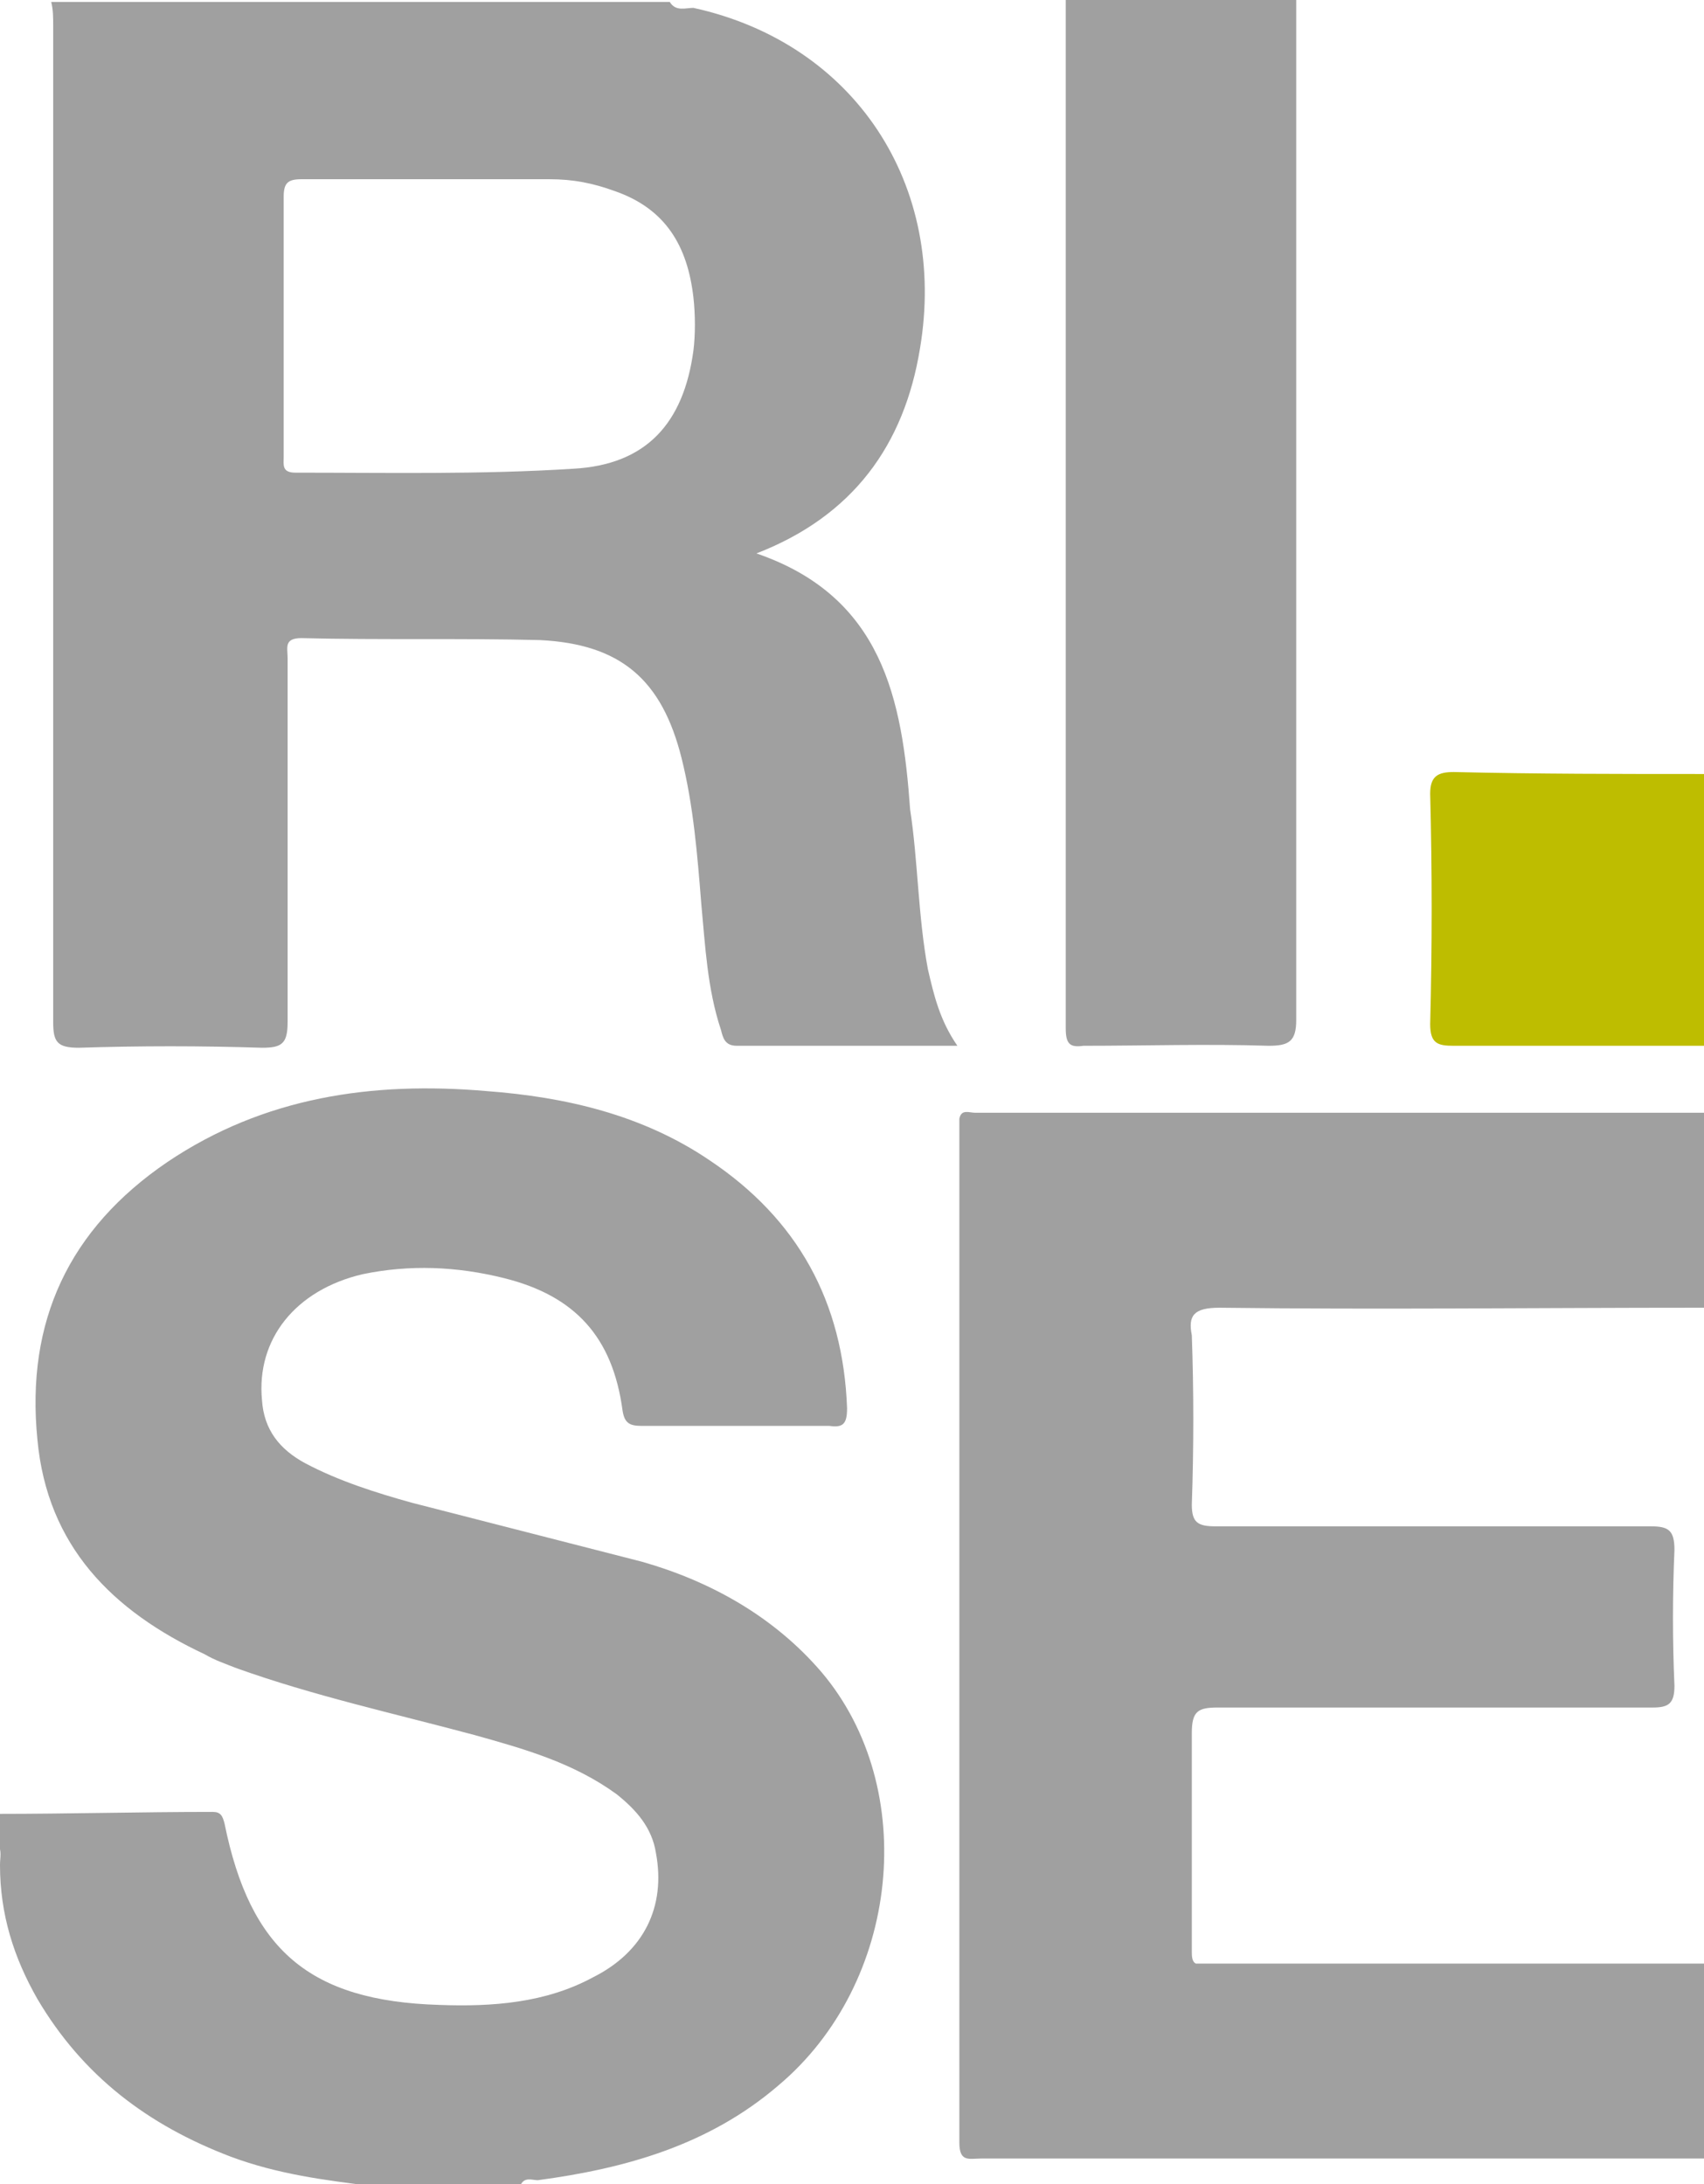
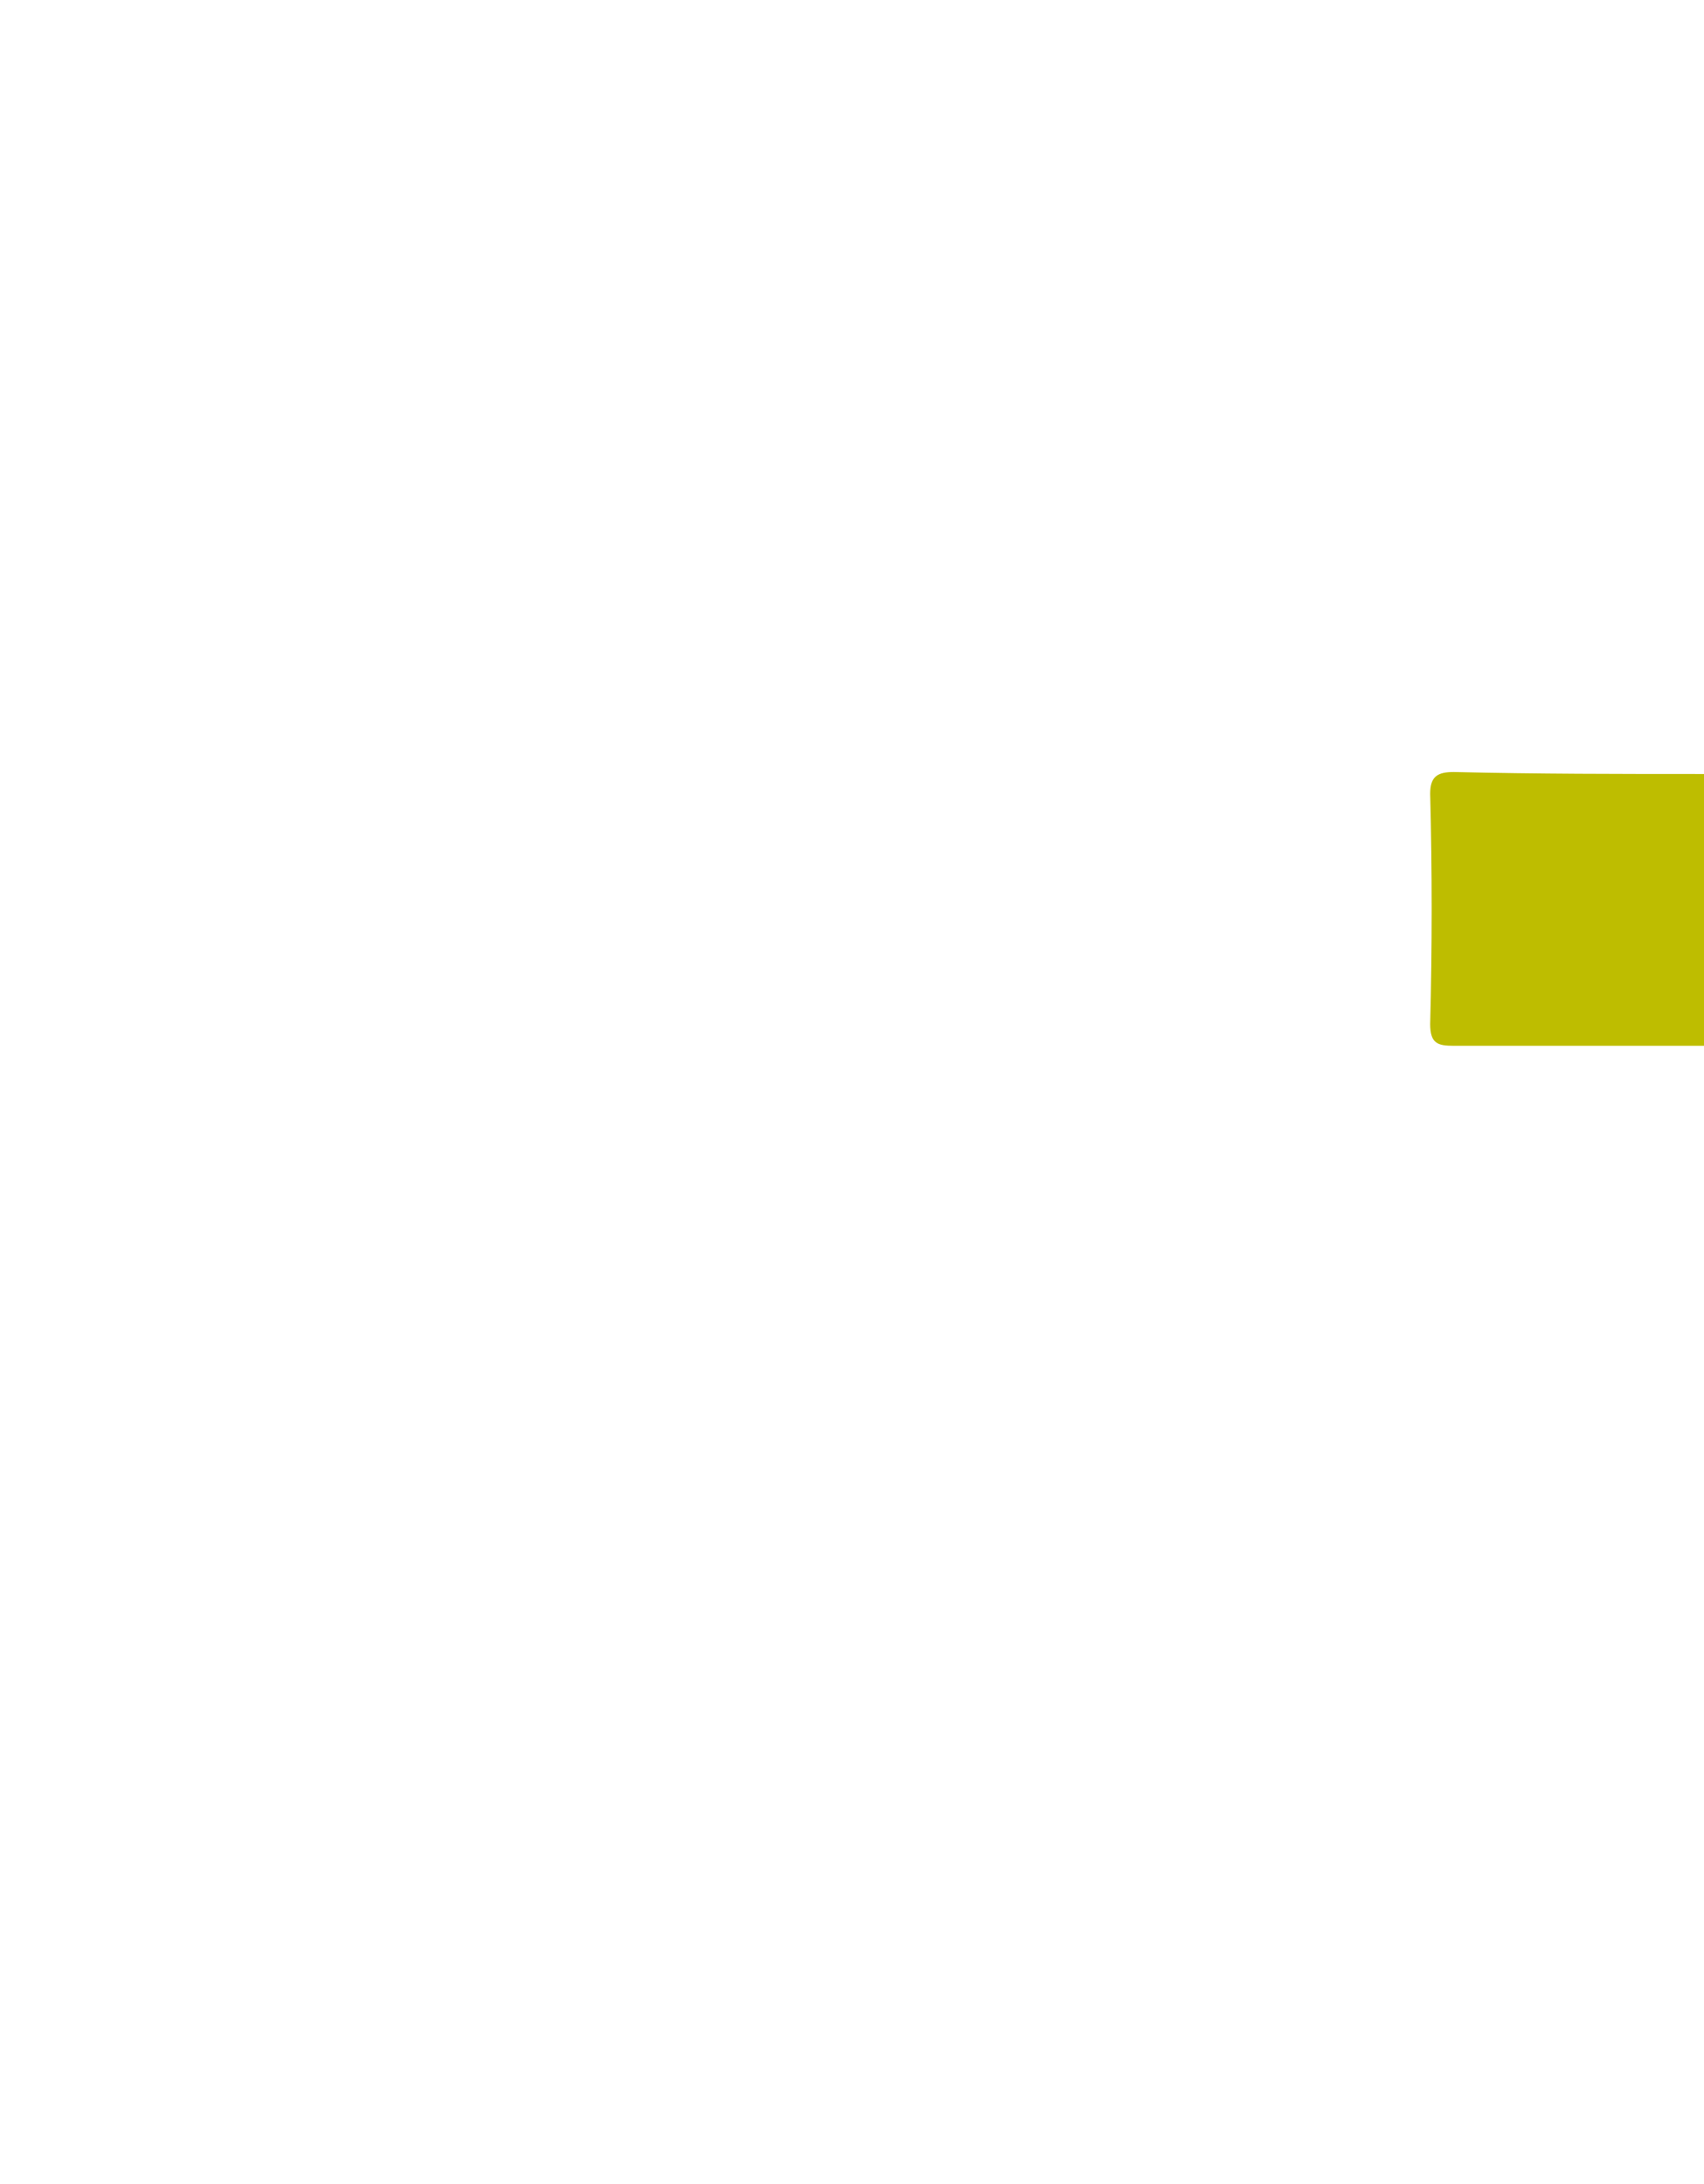
<svg xmlns="http://www.w3.org/2000/svg" version="1.1" id="Livello_1" x="0px" y="0px" viewBox="0 0 86.5 110.9" style="enable-background:new 0 0 86.5 110.9;" xml:space="preserve">
  <style type="text/css">
	.st0{fill:#A0A0A0;}
	.st1{fill:#BEBD00;}
</style>
-   <path class="st0" d="M41.7,84.9c5,5.9,4,15.8-2.2,21c-3.5,3-7.7,4.2-12.2,4.8c-0.3,0-0.7-0.2-0.9,0.3c-0.3,0-0.7,0-1,0  c-0.8,0-1.6,0-2.5,0c-1.3,0-2.6,0-4,0c-2.4-0.3-4.8-0.6-7.2-1.5c-4.2-1.6-7.5-4.1-9.8-8c-1.2-2.1-1.9-4.3-1.9-6.8  c0-0.4,0.1-0.7-0.1-1.1c0-0.5,0-1,0-1.5c3.6,0,7.2-0.1,10.9-0.1c0.4,0,0.5,0.2,0.6,0.6c1.3,6.4,4.3,9,10.9,9.2  c2.7,0.1,5.4-0.1,7.8-1.4c2.6-1.3,3.7-3.6,3.2-6.3c-0.2-1.3-1-2.2-2-3c-2.2-1.6-4.7-2.3-7.2-3c-4.1-1.1-8.2-2-12.1-3.4  c-0.5-0.2-1.1-0.4-1.6-0.7c-4.7-2.2-8-5.5-8.5-10.9c-0.6-6,1.6-10.7,6.6-14.1c4.9-3.3,10.4-4.1,16.2-3.6c4,0.3,7.9,1.2,11.3,3.5  c4.5,3,6.8,7.2,7,12.6c0,0.8-0.2,1-0.9,0.9c-3.2,0-6.3,0-9.5,0c-0.6,0-0.9-0.1-1-0.8c-0.5-3.7-2.4-5.8-6-6.7  c-2.4-0.6-4.8-0.7-7.2-0.2C15,65.5,13,68,13.3,71.1c0.1,1.5,0.9,2.5,2.2,3.2c1.7,0.9,3.6,1.5,5.4,2c3.9,1,7.8,2,11.7,3  C36.1,80.3,39.3,82.1,41.7,84.9z M55,53.1c3.1,0,6.3-0.1,9.4,0c1,0,1.4-0.2,1.4-1.3c0-15.5,0-30.9,0-46.4c0-1.8,0-3.6,0-5.4  C61.8,0,58,0,54.1,0c0,17.4,0,34.8,0,52.2C54.1,53,54.3,53.2,55,53.1z M61.9,66.4c8.1,0.1,16.2,0,24.3,0c0,0,0,0,0,0l0,0  c0.1,0,0.2,0,0.3,0c0-3.3,0-6.6,0-9.9c-12.3,0-24.6,0-37,0c-0.3,0-0.7-0.2-0.8,0.3c0,0,0,0.1,0,0.1c0,17.3,0,34.6,0,51.9  c0,1,0.5,0.8,1.1,0.8c5.5,0,11,0,16.5,0c6.7,0,13.3,0,20,0c0.1,0,0.2,0,0.3,0c0-3.3,0-6.6,0-9.9c-8.6,0-17.3,0-25.9,0  c-0.2-0.1-0.2-0.4-0.2-0.6c0-3.7,0-7.4,0-11.1c0-1.1,0.3-1.3,1.3-1.3c7.4,0,14.7,0,22.1,0c0.8,0,1.1-0.2,1.1-1.1  c-0.1-2.3-0.1-4.6,0-6.9c0-1-0.3-1.2-1.2-1.2c-7.4,0-14.7,0-22.1,0c-0.9,0-1.2-0.2-1.2-1.1c0.1-2.9,0.1-5.8,0-8.6  C60.3,66.8,60.6,66.4,61.9,66.4z M47.1,49.2c0.3,1.3,0.6,2.6,1.5,3.9c-3.9,0-7.5,0-11.2,0c-0.6,0-0.7-0.4-0.8-0.8  c-0.7-2.1-0.8-4.3-1-6.4c-0.2-2.5-0.4-5-1-7.4c-1-4-3.1-5.8-7.2-6c-4-0.1-8.1,0-12.1-0.1c-0.9,0-0.7,0.5-0.7,1c0,6.2,0,12.3,0,18.5  c0,1.1-0.3,1.3-1.3,1.3c-3.1-0.1-6.2-0.1-9.3,0c-1.1,0-1.3-0.3-1.3-1.3c0-16.9,0-33.7,0-50.6c0-0.4,0-0.8-0.1-1.2  c10.5,0,20.9,0,31.4,0c0.3,0.5,0.8,0.3,1.2,0.3c8.2,1.8,12.9,9,11.5,17.3c-0.8,4.9-3.4,8.5-8.3,10.4c6.4,2.2,7.4,7.4,7.8,13  C46.6,43.7,46.6,46.5,47.1,49.2z M35.2,15.1c-0.3-2.6-1.4-4.5-4-5.4c-1.1-0.4-2.1-0.6-3.3-0.6c-4.2,0-8.4,0-12.6,0  c-0.7,0-0.9,0.2-0.9,0.9c0,2.2,0,4.4,0,6.7c0,2.2,0,4.4,0,6.5c0,0.4-0.1,0.8,0.6,0.8c4.7,0,9.4,0.1,14.1-0.2c3.7-0.2,5.6-2.3,6.1-6  C35.3,17,35.3,16,35.2,15.1z" />
  <path class="st1" d="M86.5,39.3c0,4.6,0,9.2,0,13.8c-4.2,0-8.5,0-12.7,0c-0.8,0-1.2-0.1-1.2-1.1c0.1-3.9,0.1-7.8,0-11.7  c0-0.9,0.4-1.1,1.2-1.1C78,39.3,82.2,39.3,86.5,39.3z" />
</svg>